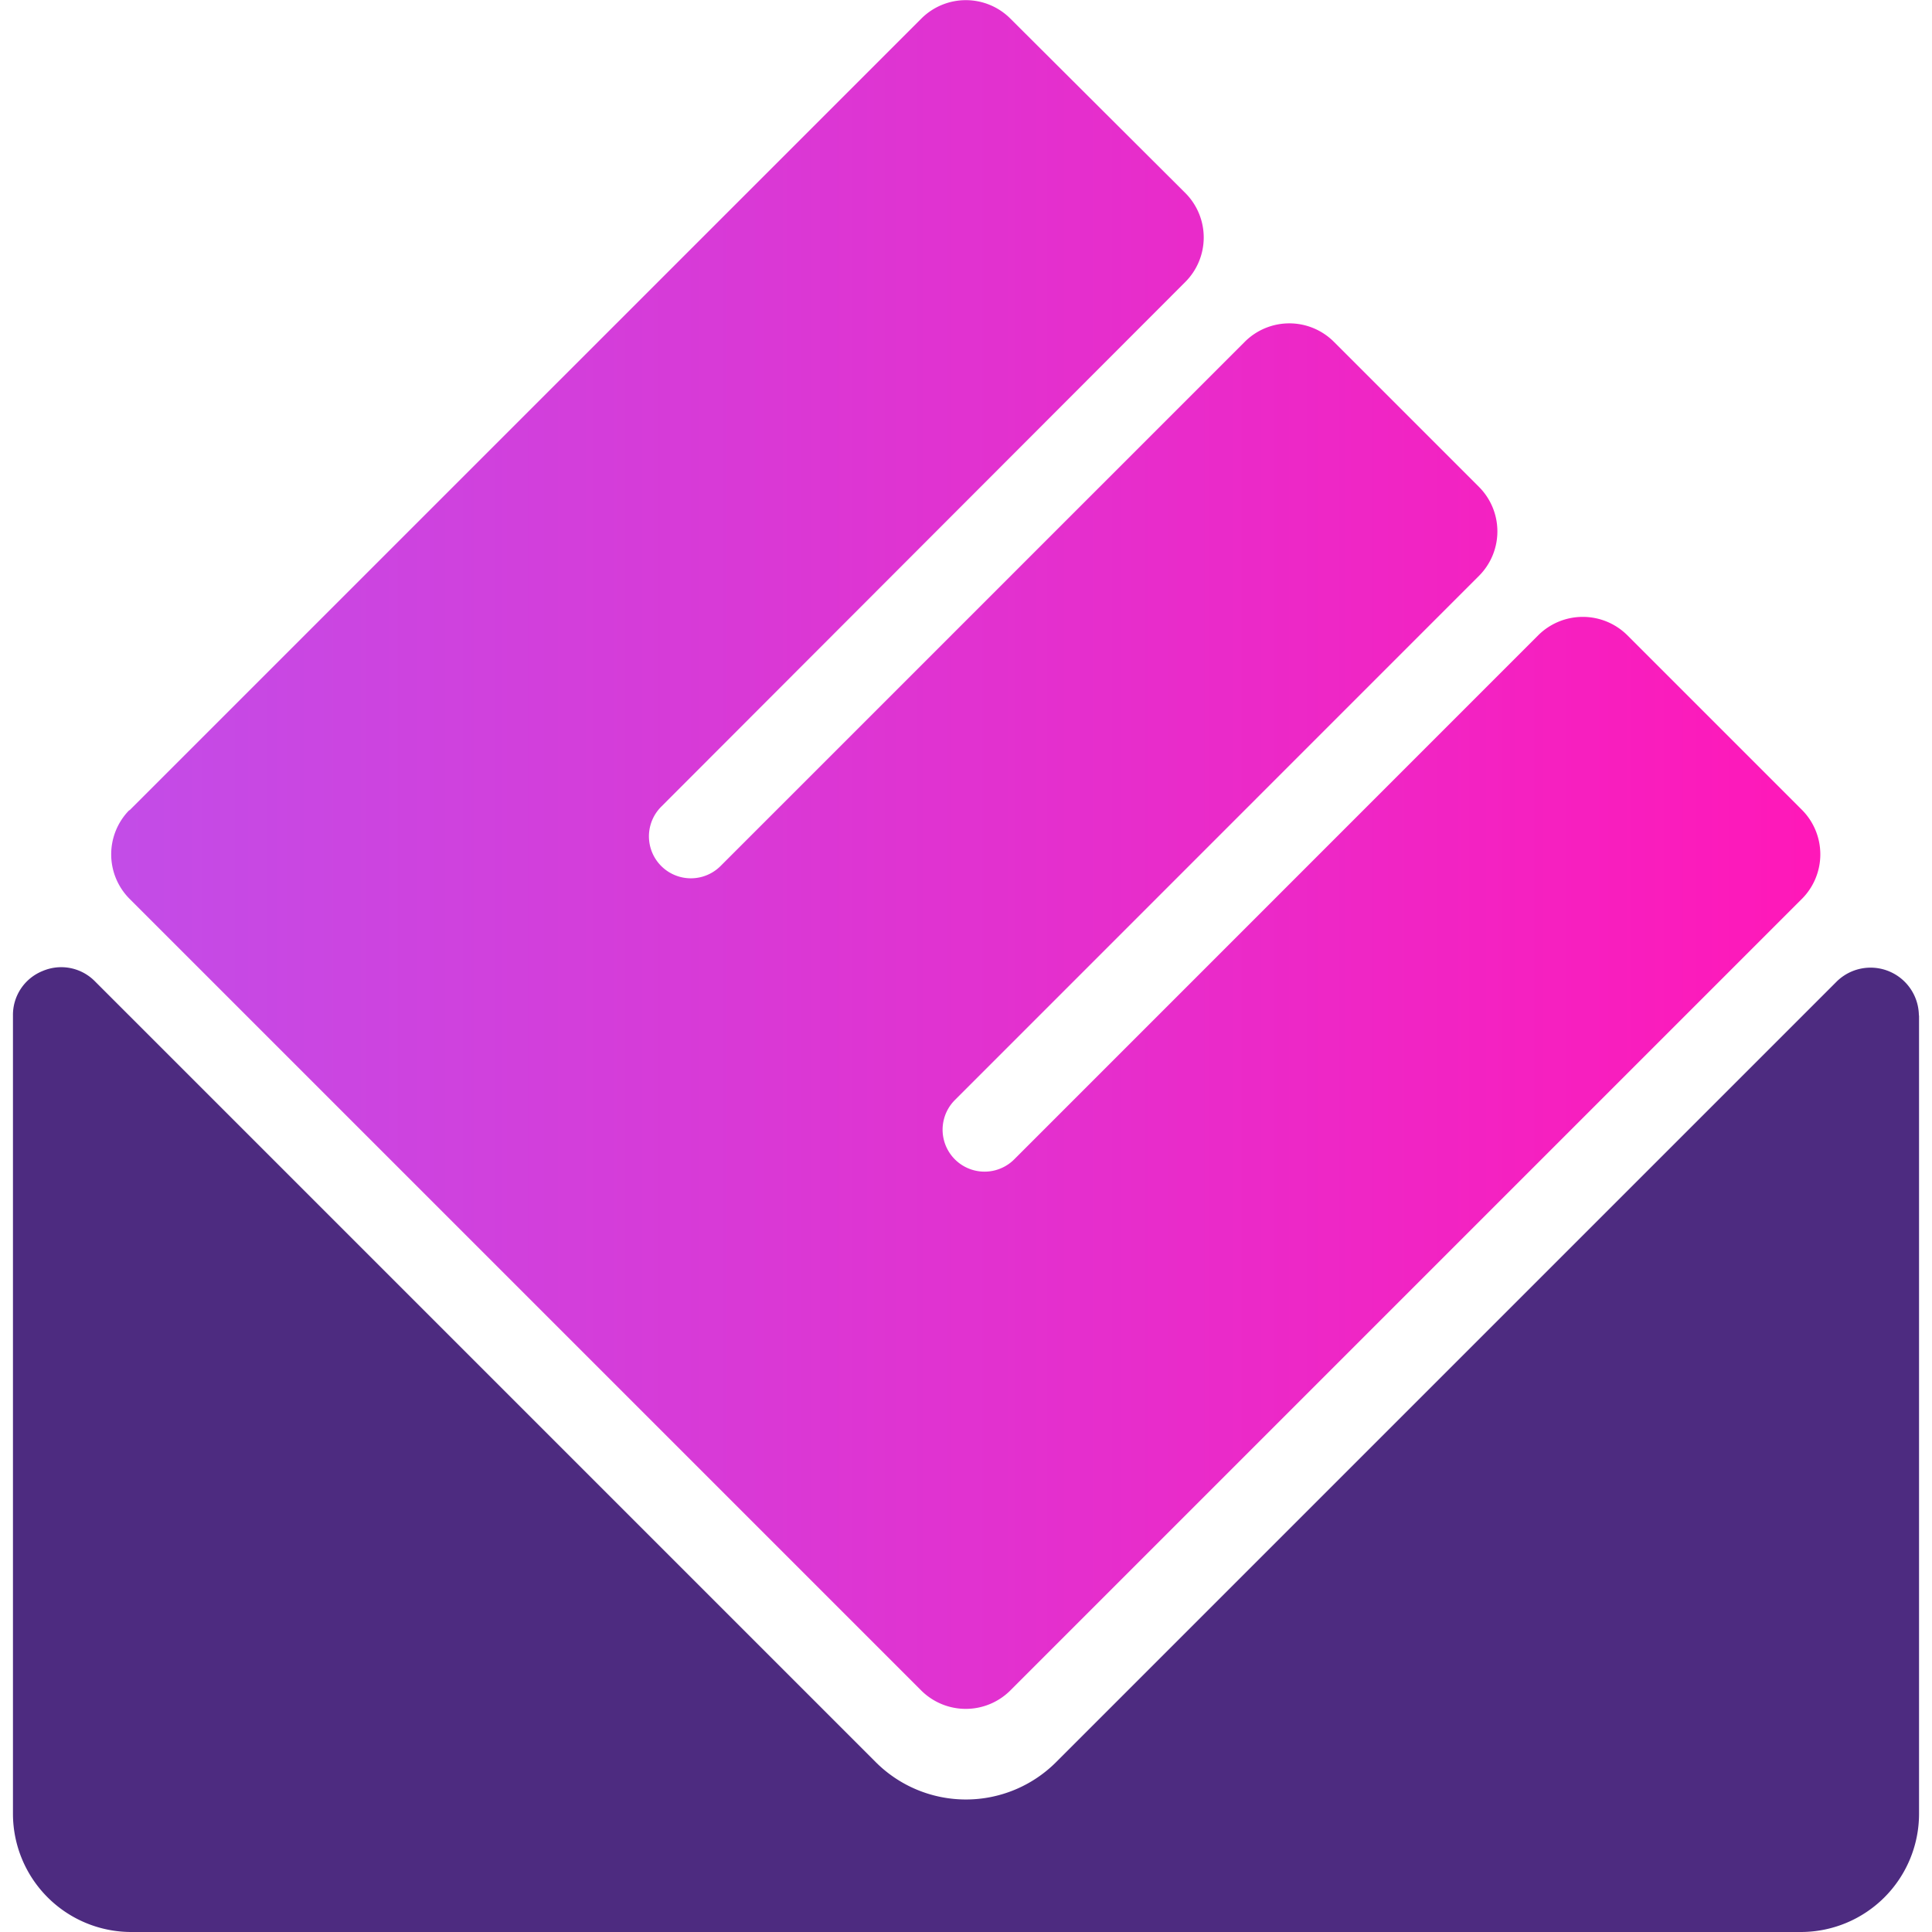
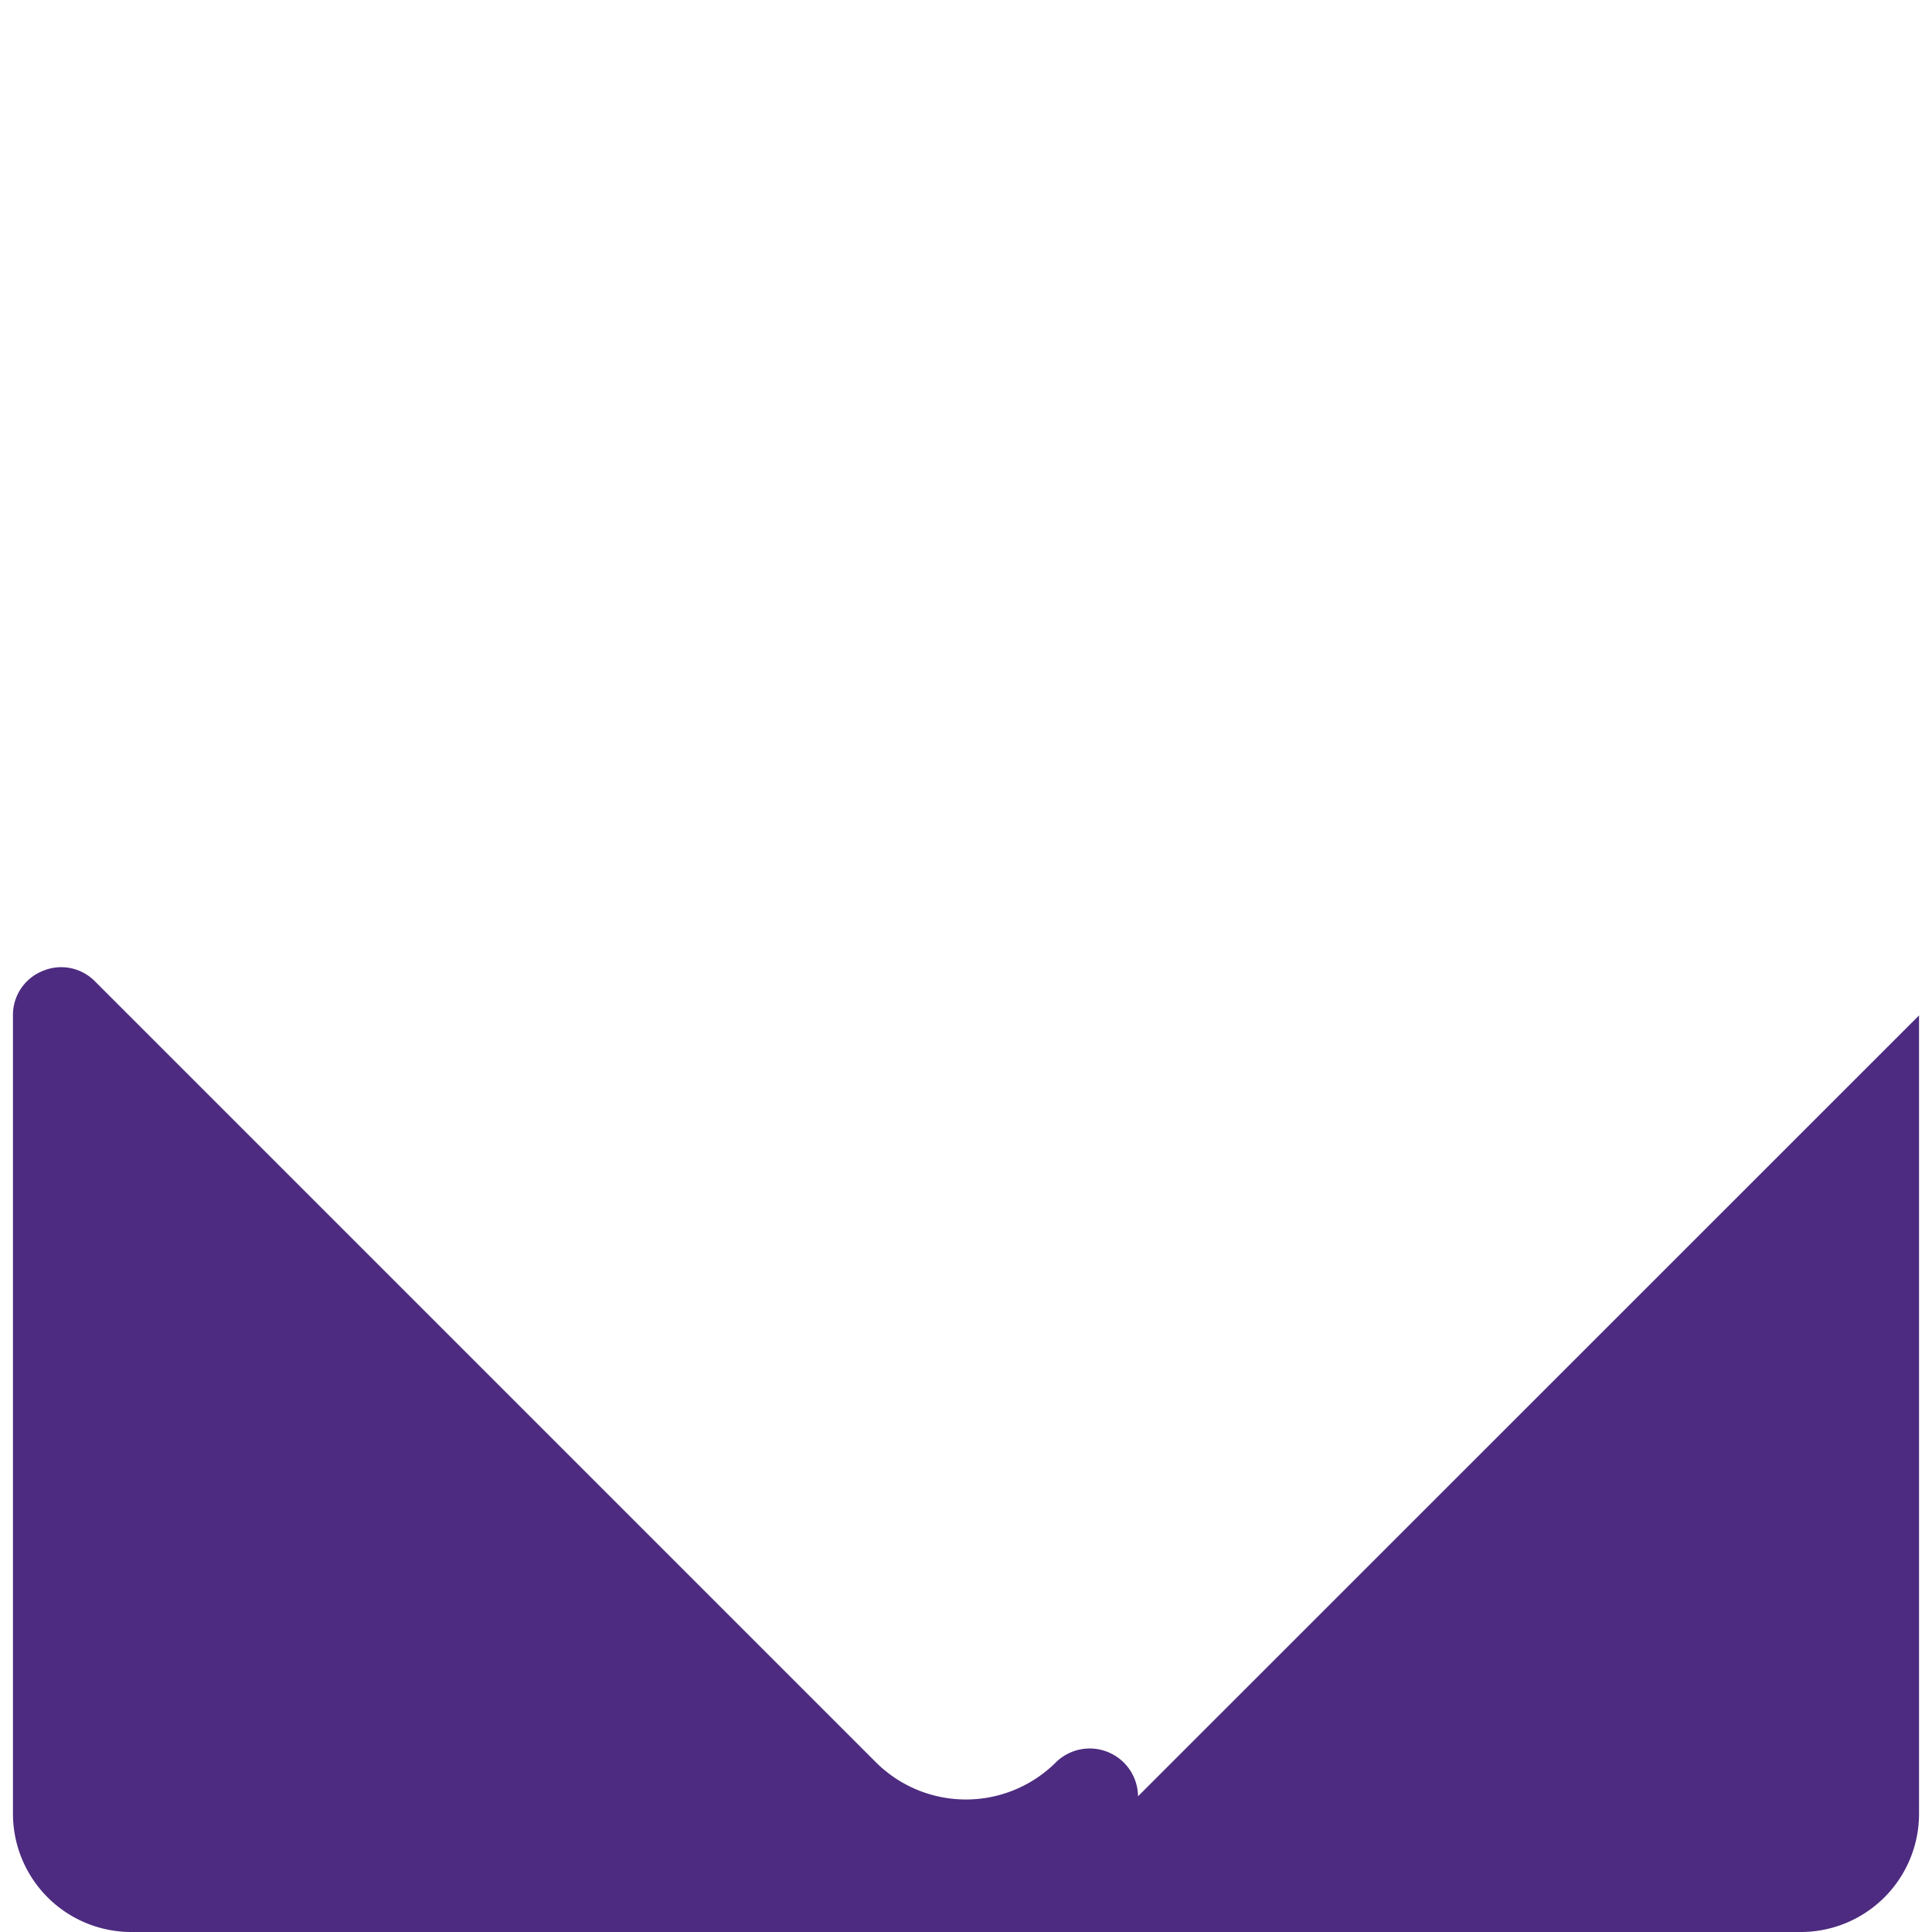
<svg xmlns="http://www.w3.org/2000/svg" width="240" height="240" viewBox="0 0 240 240">
  <defs>
    <linearGradient id="a">
      <stop offset="0" stop-color="#c34ce7" />
      <stop offset="1" stop-color="#ff18b9" />
    </linearGradient>
  </defs>
-   <path fill="url(#a)" d="m16.08 100.67 98.4-98.39a7.82 7.82 0 0 1 11 0L147.27 24a7.82 7.82 0 0 1 0 11l-65.13 65.21a5.21 5.21 0 0 0 7.37 7.37l65.13-65.13a7.83 7.83 0 0 1 11.05 0l18.06 18.06a7.82 7.82 0 0 1 0 11l-65.13 65.14a5.21 5.21 0 0 0 7.37 7.37l65.13-65.14a7.85 7.85 0 0 1 11 0l21.75 21.75a7.83 7.83 0 0 1 0 11l-98.4 98.4a7.84 7.84 0 0 1-11 0l-98.4-98.4a7.83 7.83 0 0 1 0-11Z" />
-   <path fill="#4d2b80" d="M238.39 126.14v99.2A14.69 14.69 0 0 1 223.73 240H16.27a14.7 14.7 0 0 1-14.66-14.66v-99.2a5.87 5.87 0 0 1 3.69-5.52 5.87 5.87 0 0 1 6.51 1.3l97 97a15.84 15.84 0 0 0 22.36 0l97-97a6 6 0 0 1 10.2 4.22Z" />
+   <path fill="#4d2b80" d="M238.39 126.14v99.2A14.69 14.69 0 0 1 223.73 240H16.27a14.7 14.7 0 0 1-14.66-14.66v-99.2a5.87 5.87 0 0 1 3.69-5.52 5.87 5.87 0 0 1 6.51 1.3l97 97a15.84 15.84 0 0 0 22.36 0a6 6 0 0 1 10.2 4.22Z" />
</svg>